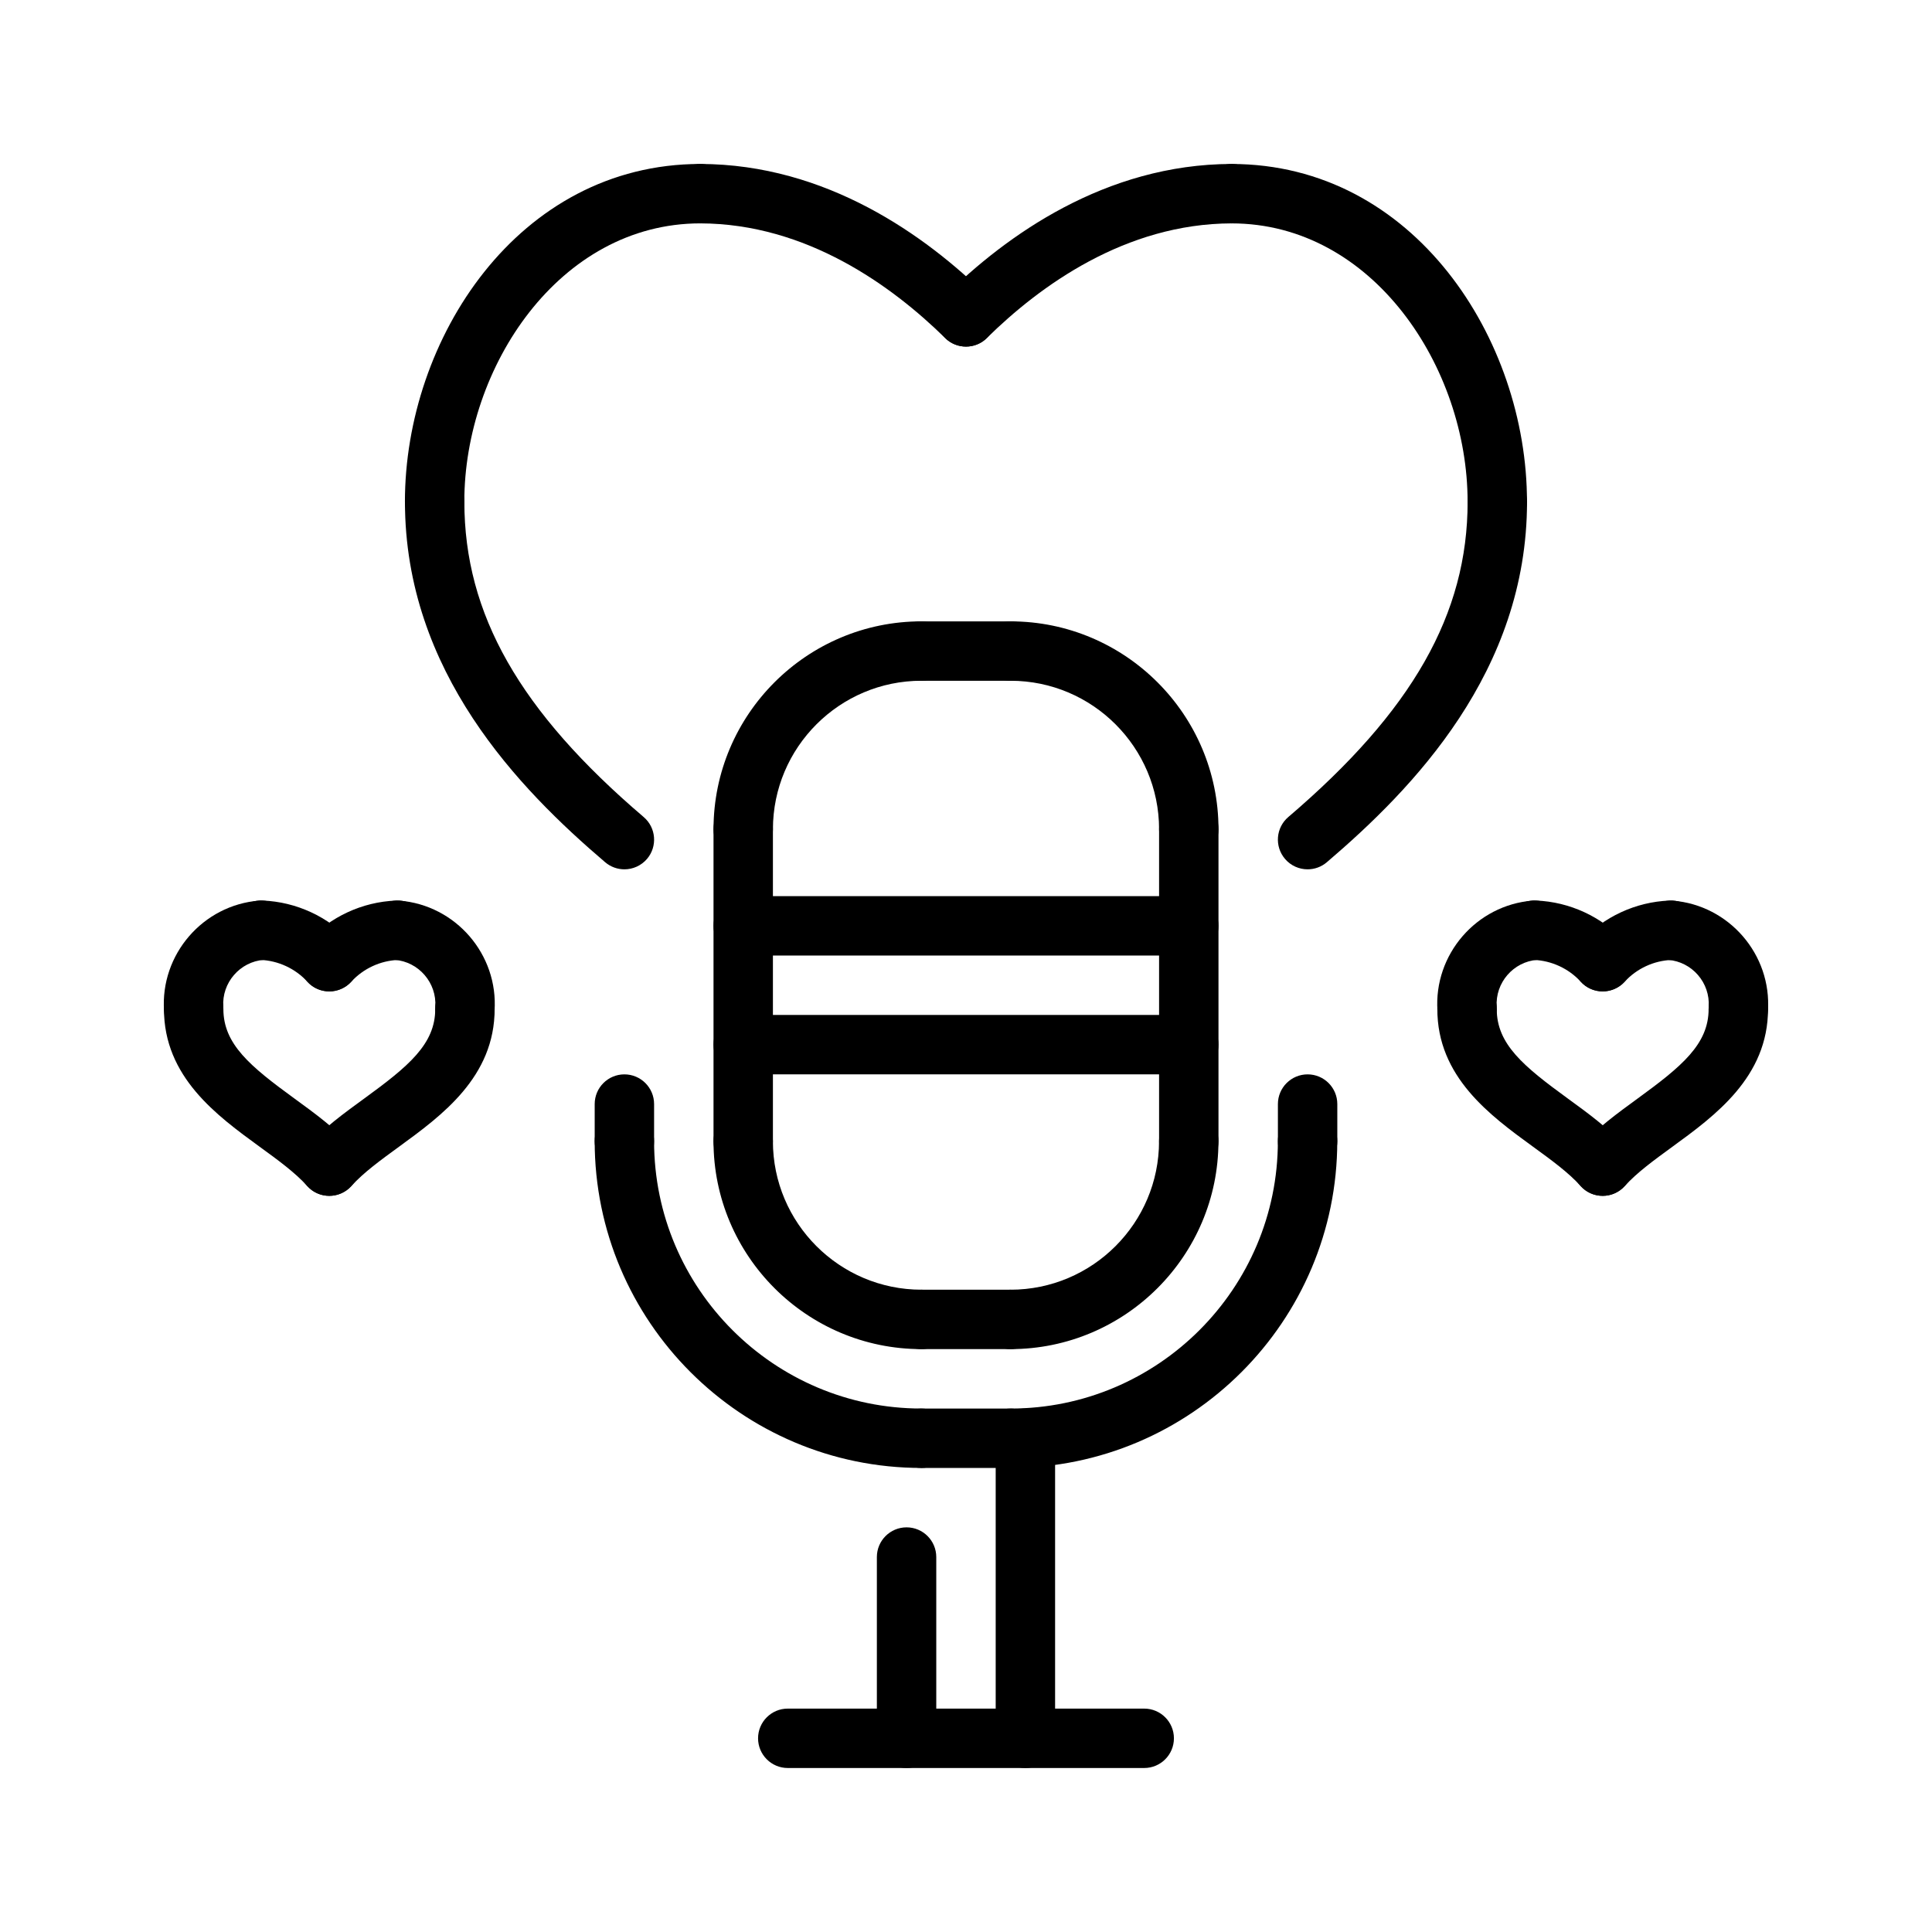
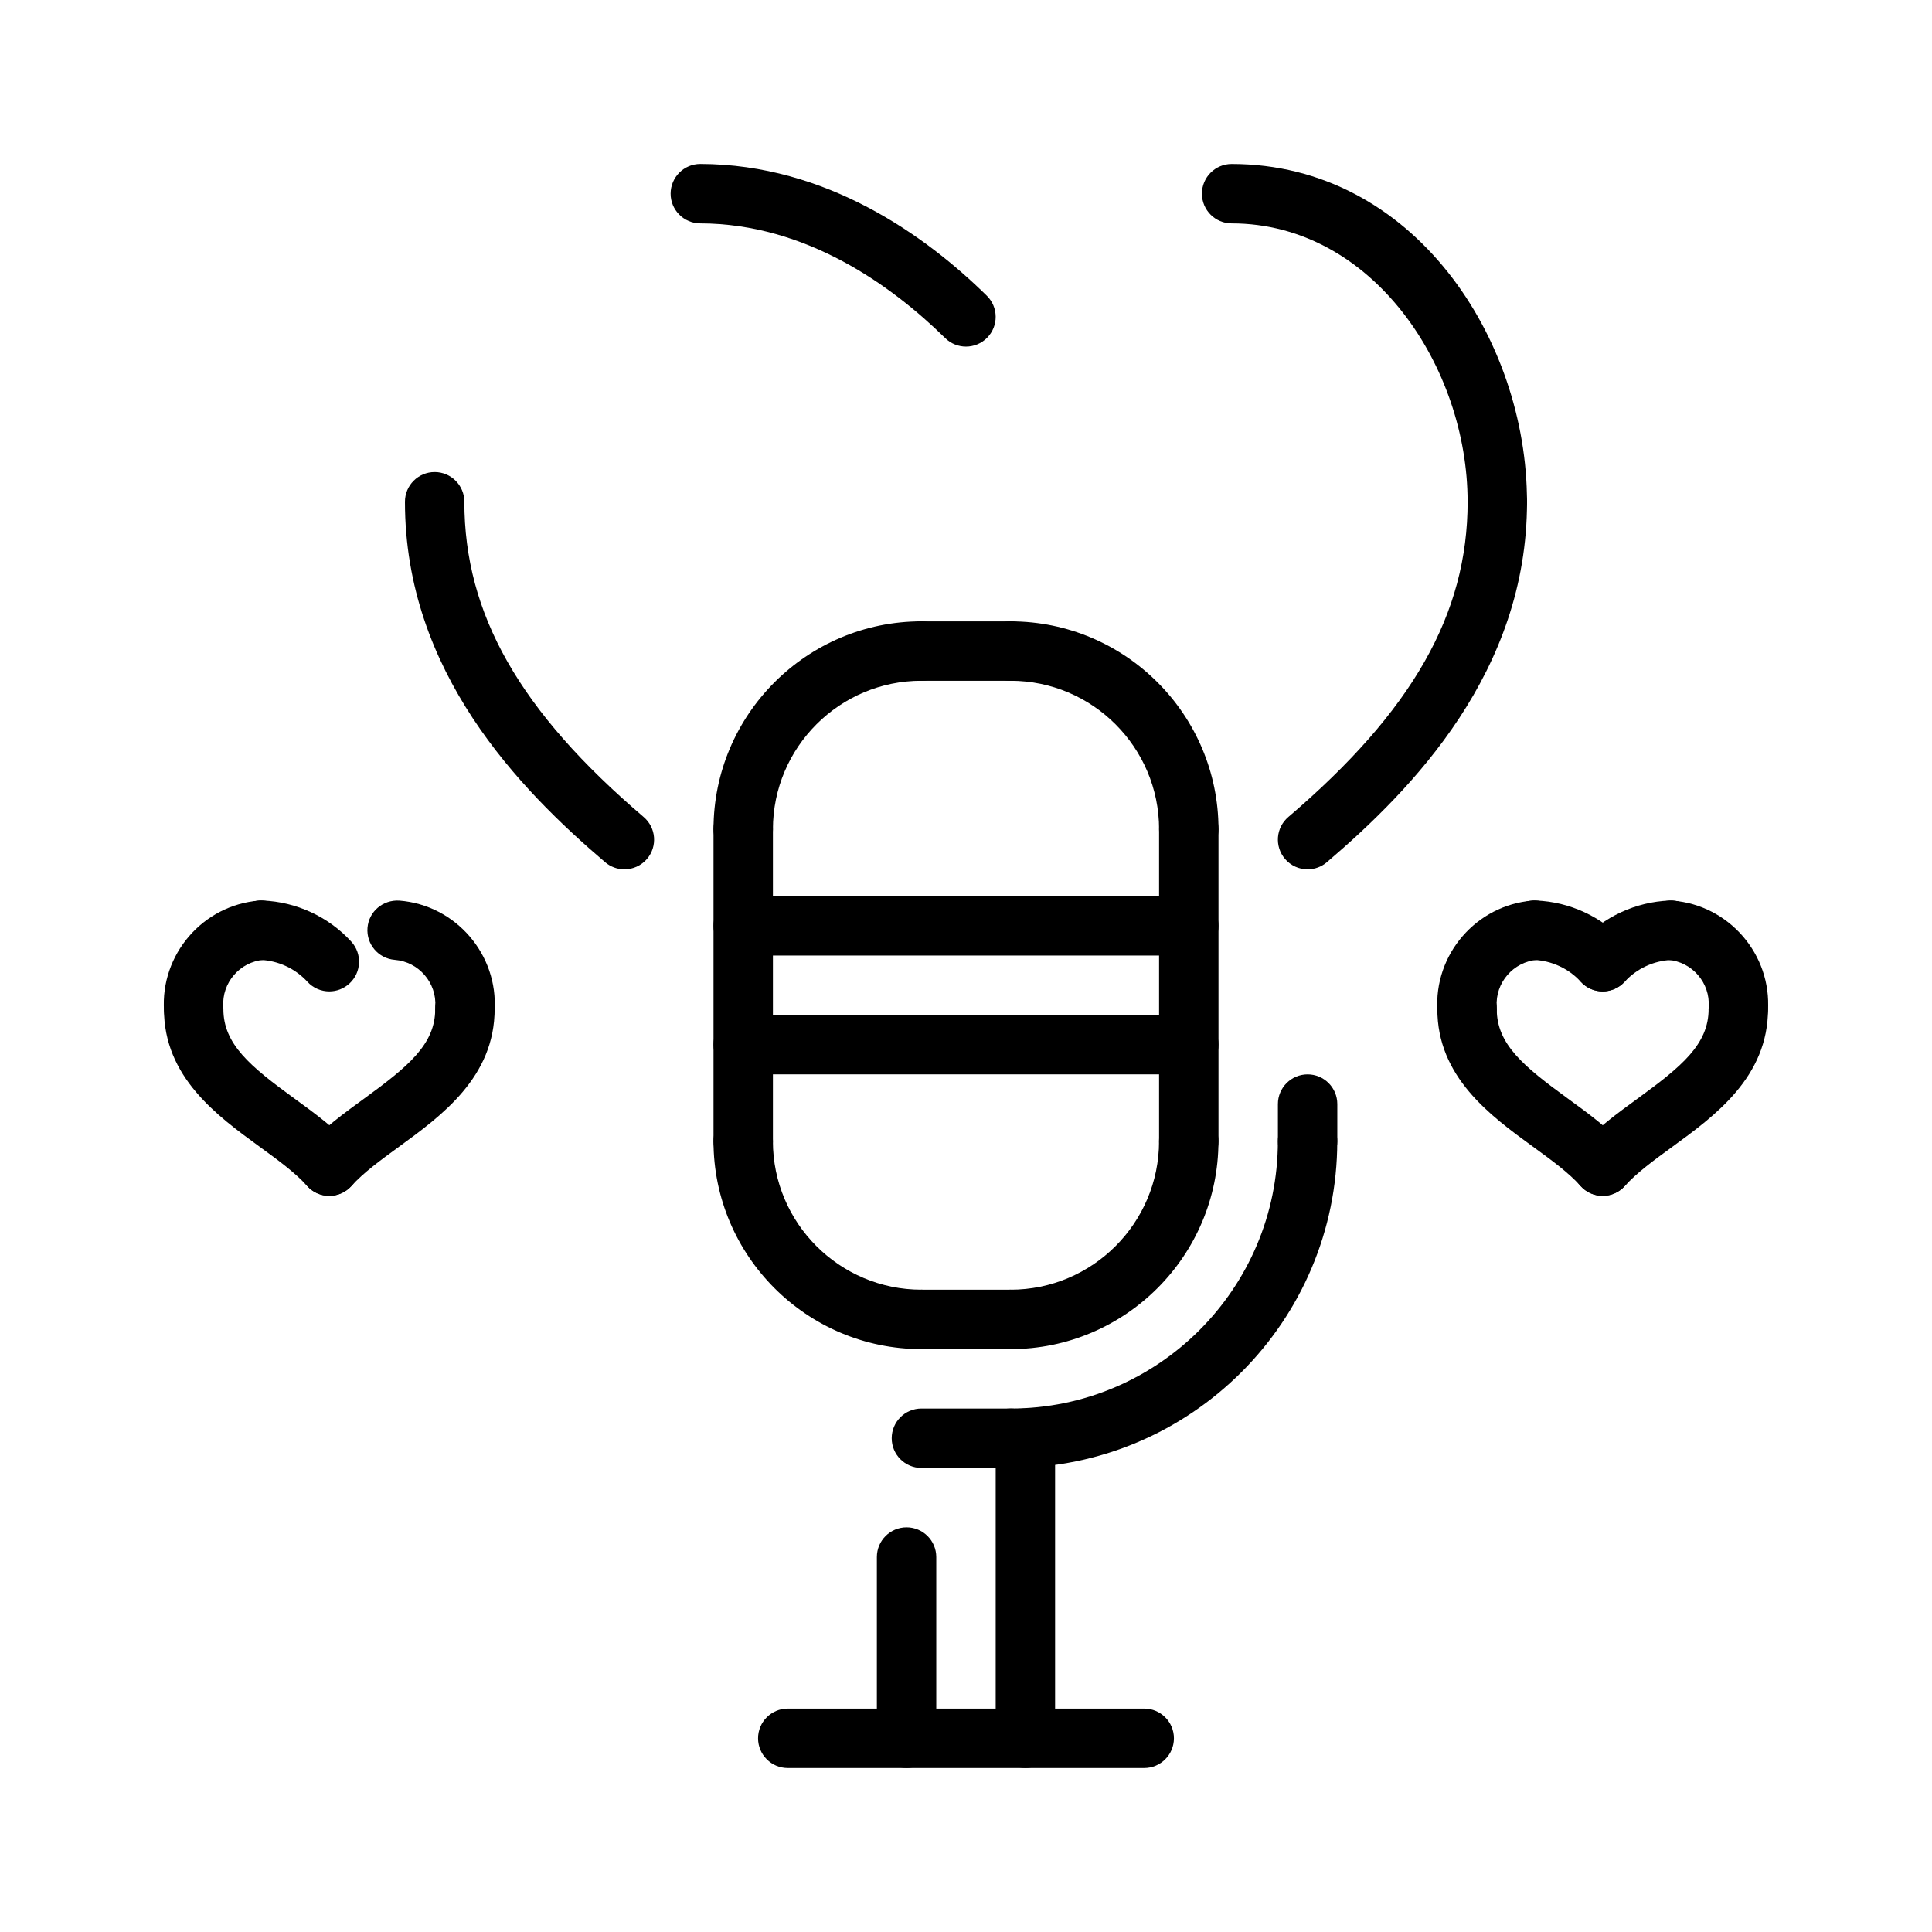
<svg xmlns="http://www.w3.org/2000/svg" fill="#000000" width="800px" height="800px" version="1.1" viewBox="144 144 512 512">
  <g>
    <path d="m447.23 612.54h-94.465c-4.344 0-7.871-3.527-7.871-7.871s3.527-7.871 7.871-7.871h94.465c4.344 0 7.871 3.527 7.871 7.871s-3.527 7.871-7.871 7.871z" />
    <path d="m459.04 428.71h-118.08c-4.344 0-7.871-3.527-7.871-7.871s3.527-7.871 7.871-7.871h118.08c4.344 0 7.871 3.527 7.871 7.871s-3.527 7.871-7.871 7.871z" />
    <path d="m459.04 397.23h-118.08c-4.344 0-7.871-3.527-7.871-7.871s3.527-7.871 7.871-7.871h118.08c4.344 0 7.871 3.527 7.871 7.871s-3.527 7.871-7.871 7.871z" />
    <path d="m540.8 284.84c-4.344 0-7.871-3.527-7.871-7.871 0.008-35.605-25.121-73.754-62.535-73.77-4.344 0-7.871-3.527-7.871-7.871s3.527-7.871 7.871-7.871c48.359 0.023 78.281 46.484 78.273 89.512 0.004 4.344-3.519 7.871-7.867 7.871z" />
-     <path d="m259.18 284.84c-4.344 0-7.871-3.527-7.871-7.871-0.008-43.031 29.922-89.492 78.277-89.516 4.344 0 7.871 3.519 7.871 7.871 0 4.344-3.519 7.871-7.871 7.871-37.414 0.016-62.543 38.156-62.535 73.77 0 4.348-3.519 7.875-7.871 7.875z" />
-     <path d="m400 235.85c-2.031 0-4.07-0.789-5.606-2.348-3.055-3.102-3.016-8.078 0.086-11.133 16.129-15.891 42.391-34.84 75.902-34.918h0.016c4.336 0 7.863 3.512 7.871 7.856 0.016 4.348-3.496 7.883-7.848 7.891-28.207 0.062-50.859 16.562-64.906 30.395-1.527 1.508-3.527 2.258-5.516 2.258z" />
    <path d="m400 235.85c-1.992 0-3.984-0.746-5.519-2.258-14.082-13.832-36.77-30.332-64.906-30.395-4.344-0.008-7.863-3.543-7.856-7.887 0.016-4.348 3.535-7.859 7.871-7.859h0.016c33.441 0.078 59.734 19.027 75.902 34.914 3.102 3.047 3.148 8.031 0.102 11.133-1.531 1.562-3.57 2.352-5.609 2.352z" />
    <path d="m490.53 374.38c-2.227 0-4.434-0.938-5.992-2.762-2.816-3.305-2.434-8.273 0.875-11.098 32.867-28.047 47.523-53.812 47.523-83.555 0-4.344 3.527-7.871 7.871-7.871s7.871 3.527 7.871 7.871c0 45.051-30.277 76.098-53.043 95.527-1.477 1.266-3.297 1.887-5.106 1.887z" />
    <path d="m309.47 374.38c-1.801 0-3.621-0.621-5.102-1.883-22.773-19.422-53.051-50.461-53.051-95.527 0-4.344 3.527-7.871 7.871-7.871s7.871 3.527 7.871 7.871c0 29.75 14.656 55.52 47.523 83.555 3.305 2.816 3.699 7.785 0.883 11.098-1.562 1.812-3.773 2.758-5.996 2.758z" />
    <path d="m267.21 419.23c-0.18 0-0.363-0.008-0.543-0.016-4.336-0.301-7.613-4.055-7.312-8.391 0.434-6.359-4.383-11.949-10.738-12.453-4.336-0.348-7.566-4.141-7.227-8.469 0.348-4.336 4.086-7.504 8.469-7.227 14.926 1.188 26.23 14.297 25.199 29.223-0.293 4.16-3.746 7.332-7.848 7.332z" />
    <path d="m231.26 460.91c-1.875 0-3.754-0.66-5.25-2.016-3.234-2.906-3.504-7.879-0.598-11.117 4.281-4.777 9.762-8.762 15.059-12.617 11.754-8.559 18.887-14.43 18.871-23.789-0.008-4.344 3.512-7.871 7.863-7.879h0.008c4.344 0 7.863 3.519 7.871 7.863 0.023 18.059-14.043 28.309-25.348 36.543-4.848 3.535-9.43 6.863-12.609 10.406-1.562 1.723-3.711 2.606-5.867 2.606z" />
    <path d="m195.32 419.23c-4.102 0-7.559-3.18-7.848-7.336-1.023-14.926 10.281-28.039 25.199-29.223 4.383-0.277 8.125 2.891 8.469 7.227 0.34 4.328-2.891 8.125-7.227 8.469-6.359 0.504-11.172 6.086-10.738 12.453 0.301 4.336-2.977 8.094-7.312 8.391-0.18 0.012-0.359 0.02-0.543 0.02z" />
    <path d="m231.27 460.91c-2.156 0-4.305-0.883-5.863-2.613-3.18-3.543-7.754-6.879-12.609-10.406-11.309-8.238-25.383-18.484-25.344-36.551 0.008-4.336 3.535-7.856 7.871-7.856h0.016c4.344 0.008 7.863 3.543 7.856 7.887-0.016 9.352 7.117 15.223 18.871 23.781 5.297 3.856 10.777 7.848 15.059 12.617 2.906 3.234 2.637 8.211-0.598 11.117-1.512 1.352-3.383 2.023-5.258 2.023z" />
-     <path d="m231.26 406.73c-1.898 0-3.801-0.676-5.312-2.062-3.203-2.938-3.426-7.91-0.496-11.125 6.016-6.574 14.57-10.539 23.473-10.879 4.543-0.242 8.004 3.219 8.172 7.559 0.164 4.344-3.219 8.004-7.559 8.172-4.731 0.18-9.273 2.289-12.461 5.785-1.559 1.691-3.684 2.551-5.816 2.551z" />
    <path d="m231.27 406.73c-2.133 0-4.258-0.859-5.809-2.559-3.195-3.496-7.738-5.598-12.461-5.785-4.344-0.164-7.731-3.824-7.559-8.172 0.164-4.336 3.785-7.801 8.172-7.559 8.902 0.34 17.461 4.305 23.473 10.879 2.938 3.211 2.715 8.188-0.496 11.125-1.52 1.383-3.422 2.07-5.32 2.07z" />
    <path d="m532.79 419.23c-4.102 0-7.559-3.18-7.848-7.336-1.016-14.926 10.289-28.039 25.199-29.223 4.352-0.277 8.125 2.891 8.469 7.227 0.34 4.328-2.891 8.125-7.227 8.469-6.352 0.504-11.172 6.086-10.738 12.453 0.301 4.336-2.977 8.094-7.312 8.383-0.184 0.02-0.363 0.027-0.543 0.027z" />
    <path d="m568.73 460.91c-2.164 0-4.312-0.883-5.871-2.621-3.172-3.551-7.762-6.887-12.625-10.422-11.305-8.227-25.371-18.469-25.324-36.527 0.008-4.344 3.535-7.856 7.871-7.856h0.016c4.344 0.008 7.863 3.543 7.856 7.887-0.023 9.352 7.102 15.207 18.844 23.758 5.312 3.863 10.801 7.863 15.09 12.648 2.898 3.242 2.621 8.219-0.613 11.117-1.504 1.352-3.375 2.016-5.242 2.016z" />
    <path d="m604.68 419.23c-0.18 0-0.363-0.008-0.543-0.016-4.336-0.301-7.613-4.055-7.32-8.383 0.434-6.367-4.383-11.949-10.746-12.453-4.336-0.348-7.566-4.141-7.227-8.469 0.348-4.336 4.133-7.504 8.469-7.227 14.918 1.188 26.223 14.297 25.207 29.223-0.285 4.144-3.738 7.324-7.84 7.324z" />
    <path d="m568.73 460.91c-1.875 0-3.754-0.66-5.258-2.016-3.234-2.906-3.496-7.879-0.59-11.117 4.281-4.769 9.754-8.746 15.035-12.602 11.762-8.566 18.895-14.438 18.887-23.812 0-4.344 3.519-7.871 7.871-7.871 4.344 0 7.871 3.519 7.871 7.871 0.008 18.066-14.059 28.316-25.363 36.551-4.84 3.527-9.414 6.856-12.602 10.398-1.551 1.715-3.695 2.598-5.852 2.598z" />
    <path d="m568.73 406.73c-2.133 0-4.258-0.859-5.809-2.559-3.195-3.496-7.738-5.598-12.461-5.785-4.344-0.164-7.731-3.824-7.559-8.172 0.164-4.336 3.746-7.801 8.172-7.559 8.902 0.34 17.461 4.305 23.473 10.879 2.938 3.211 2.715 8.188-0.496 11.125-1.523 1.383-3.43 2.07-5.32 2.07z" />
    <path d="m568.73 406.73c-1.898 0-3.801-0.676-5.312-2.062-3.203-2.938-3.426-7.91-0.496-11.125 6.016-6.574 14.57-10.539 23.473-10.879 4.496-0.242 8.004 3.219 8.172 7.559 0.164 4.344-3.219 8.004-7.559 8.172-4.731 0.18-9.273 2.289-12.461 5.785-1.559 1.691-3.684 2.551-5.816 2.551z" />
    <path d="m415.74 612.54c-4.344 0-7.871-3.527-7.871-7.871v-79.523c0-4.344 3.527-7.871 7.871-7.871s7.871 3.527 7.871 7.871v79.523c0 4.344-3.523 7.871-7.871 7.871z" />
    <path d="m384.25 612.54c-4.344 0-7.871-3.527-7.871-7.871v-48.035c0-4.344 3.527-7.871 7.871-7.871s7.871 3.527 7.871 7.871v48.035c0 4.344-3.523 7.871-7.871 7.871z" />
    <path d="m459.04 371.64c-4.344 0-7.871-3.527-7.871-7.871 0-21.703-17.656-39.359-39.359-39.359-4.344 0-7.871-3.527-7.871-7.871s3.527-7.871 7.871-7.871c30.387 0 55.105 24.719 55.105 55.105-0.004 4.348-3.531 7.867-7.875 7.867z" />
    <path d="m411.8 324.41h-23.617c-4.344 0-7.871-3.527-7.871-7.871s3.527-7.871 7.871-7.871h23.617c4.344 0 7.871 3.527 7.871 7.871 0.004 4.344-3.523 7.871-7.871 7.871z" />
    <path d="m340.96 371.64c-4.344 0-7.871-3.527-7.871-7.871 0-30.387 24.719-55.105 55.105-55.105 4.344 0 7.871 3.527 7.871 7.871s-3.527 7.871-7.871 7.871c-21.703 0-39.359 17.656-39.359 39.359 0 4.356-3.527 7.875-7.875 7.875z" />
    <path d="m340.96 454.3c-4.344 0-7.871-3.527-7.871-7.871v-82.656c0-4.344 3.527-7.871 7.871-7.871s7.871 3.527 7.871 7.871v82.656c0.004 4.352-3.523 7.871-7.871 7.871z" />
    <path d="m388.19 501.53c-30.387 0-55.105-24.719-55.105-55.105 0-4.344 3.527-7.871 7.871-7.871s7.871 3.527 7.871 7.871c0 21.703 17.656 39.359 39.359 39.359 4.344 0 7.871 3.527 7.871 7.871 0.004 4.348-3.523 7.875-7.867 7.875z" />
    <path d="m411.8 501.53h-23.617c-4.344 0-7.871-3.527-7.871-7.871s3.527-7.871 7.871-7.871h23.617c4.344 0 7.871 3.527 7.871 7.871 0.004 4.344-3.523 7.871-7.871 7.871z" />
    <path d="m459.04 454.3c-4.344 0-7.871-3.527-7.871-7.871v-82.656c0-4.344 3.527-7.871 7.871-7.871s7.871 3.527 7.871 7.871v82.656c0 4.352-3.527 7.871-7.871 7.871z" />
    <path d="m411.8 501.53c-4.344 0-7.871-3.527-7.871-7.871s3.527-7.871 7.871-7.871c21.703 0 39.359-17.656 39.359-39.359 0-4.344 3.527-7.871 7.871-7.871s7.871 3.527 7.871 7.871c0.004 30.383-24.715 55.102-55.102 55.102z" />
-     <path d="m309.47 454.3c-4.344 0-7.871-3.527-7.871-7.871v-9.84c0-4.344 3.527-7.871 7.871-7.871s7.871 3.527 7.871 7.871v9.84c0.004 4.352-3.523 7.871-7.871 7.871z" />
-     <path d="m388.19 533.02c-47.742 0-86.594-38.848-86.594-86.594 0-4.344 3.527-7.871 7.871-7.871s7.871 3.527 7.871 7.871c0 39.062 31.789 70.848 70.848 70.848 4.344 0 7.871 3.527 7.871 7.871 0.004 4.348-3.523 7.875-7.867 7.875z" />
    <path d="m411.8 533.02h-23.617c-4.344 0-7.871-3.527-7.871-7.871s3.527-7.871 7.871-7.871h23.617c4.344 0 7.871 3.527 7.871 7.871 0.004 4.344-3.523 7.871-7.871 7.871z" />
    <path d="m490.53 454.3c-4.344 0-7.871-3.527-7.871-7.871v-9.84c0-4.344 3.527-7.871 7.871-7.871s7.871 3.527 7.871 7.871v9.84c0 4.352-3.527 7.871-7.871 7.871z" />
    <path d="m411.8 533.02c-4.344 0-7.871-3.527-7.871-7.871s3.527-7.871 7.871-7.871c39.062 0 70.848-31.789 70.848-70.848 0-4.344 3.527-7.871 7.871-7.871s7.871 3.527 7.871 7.871c0.004 47.75-38.844 86.59-86.59 86.59z" />
  </g>
</svg>